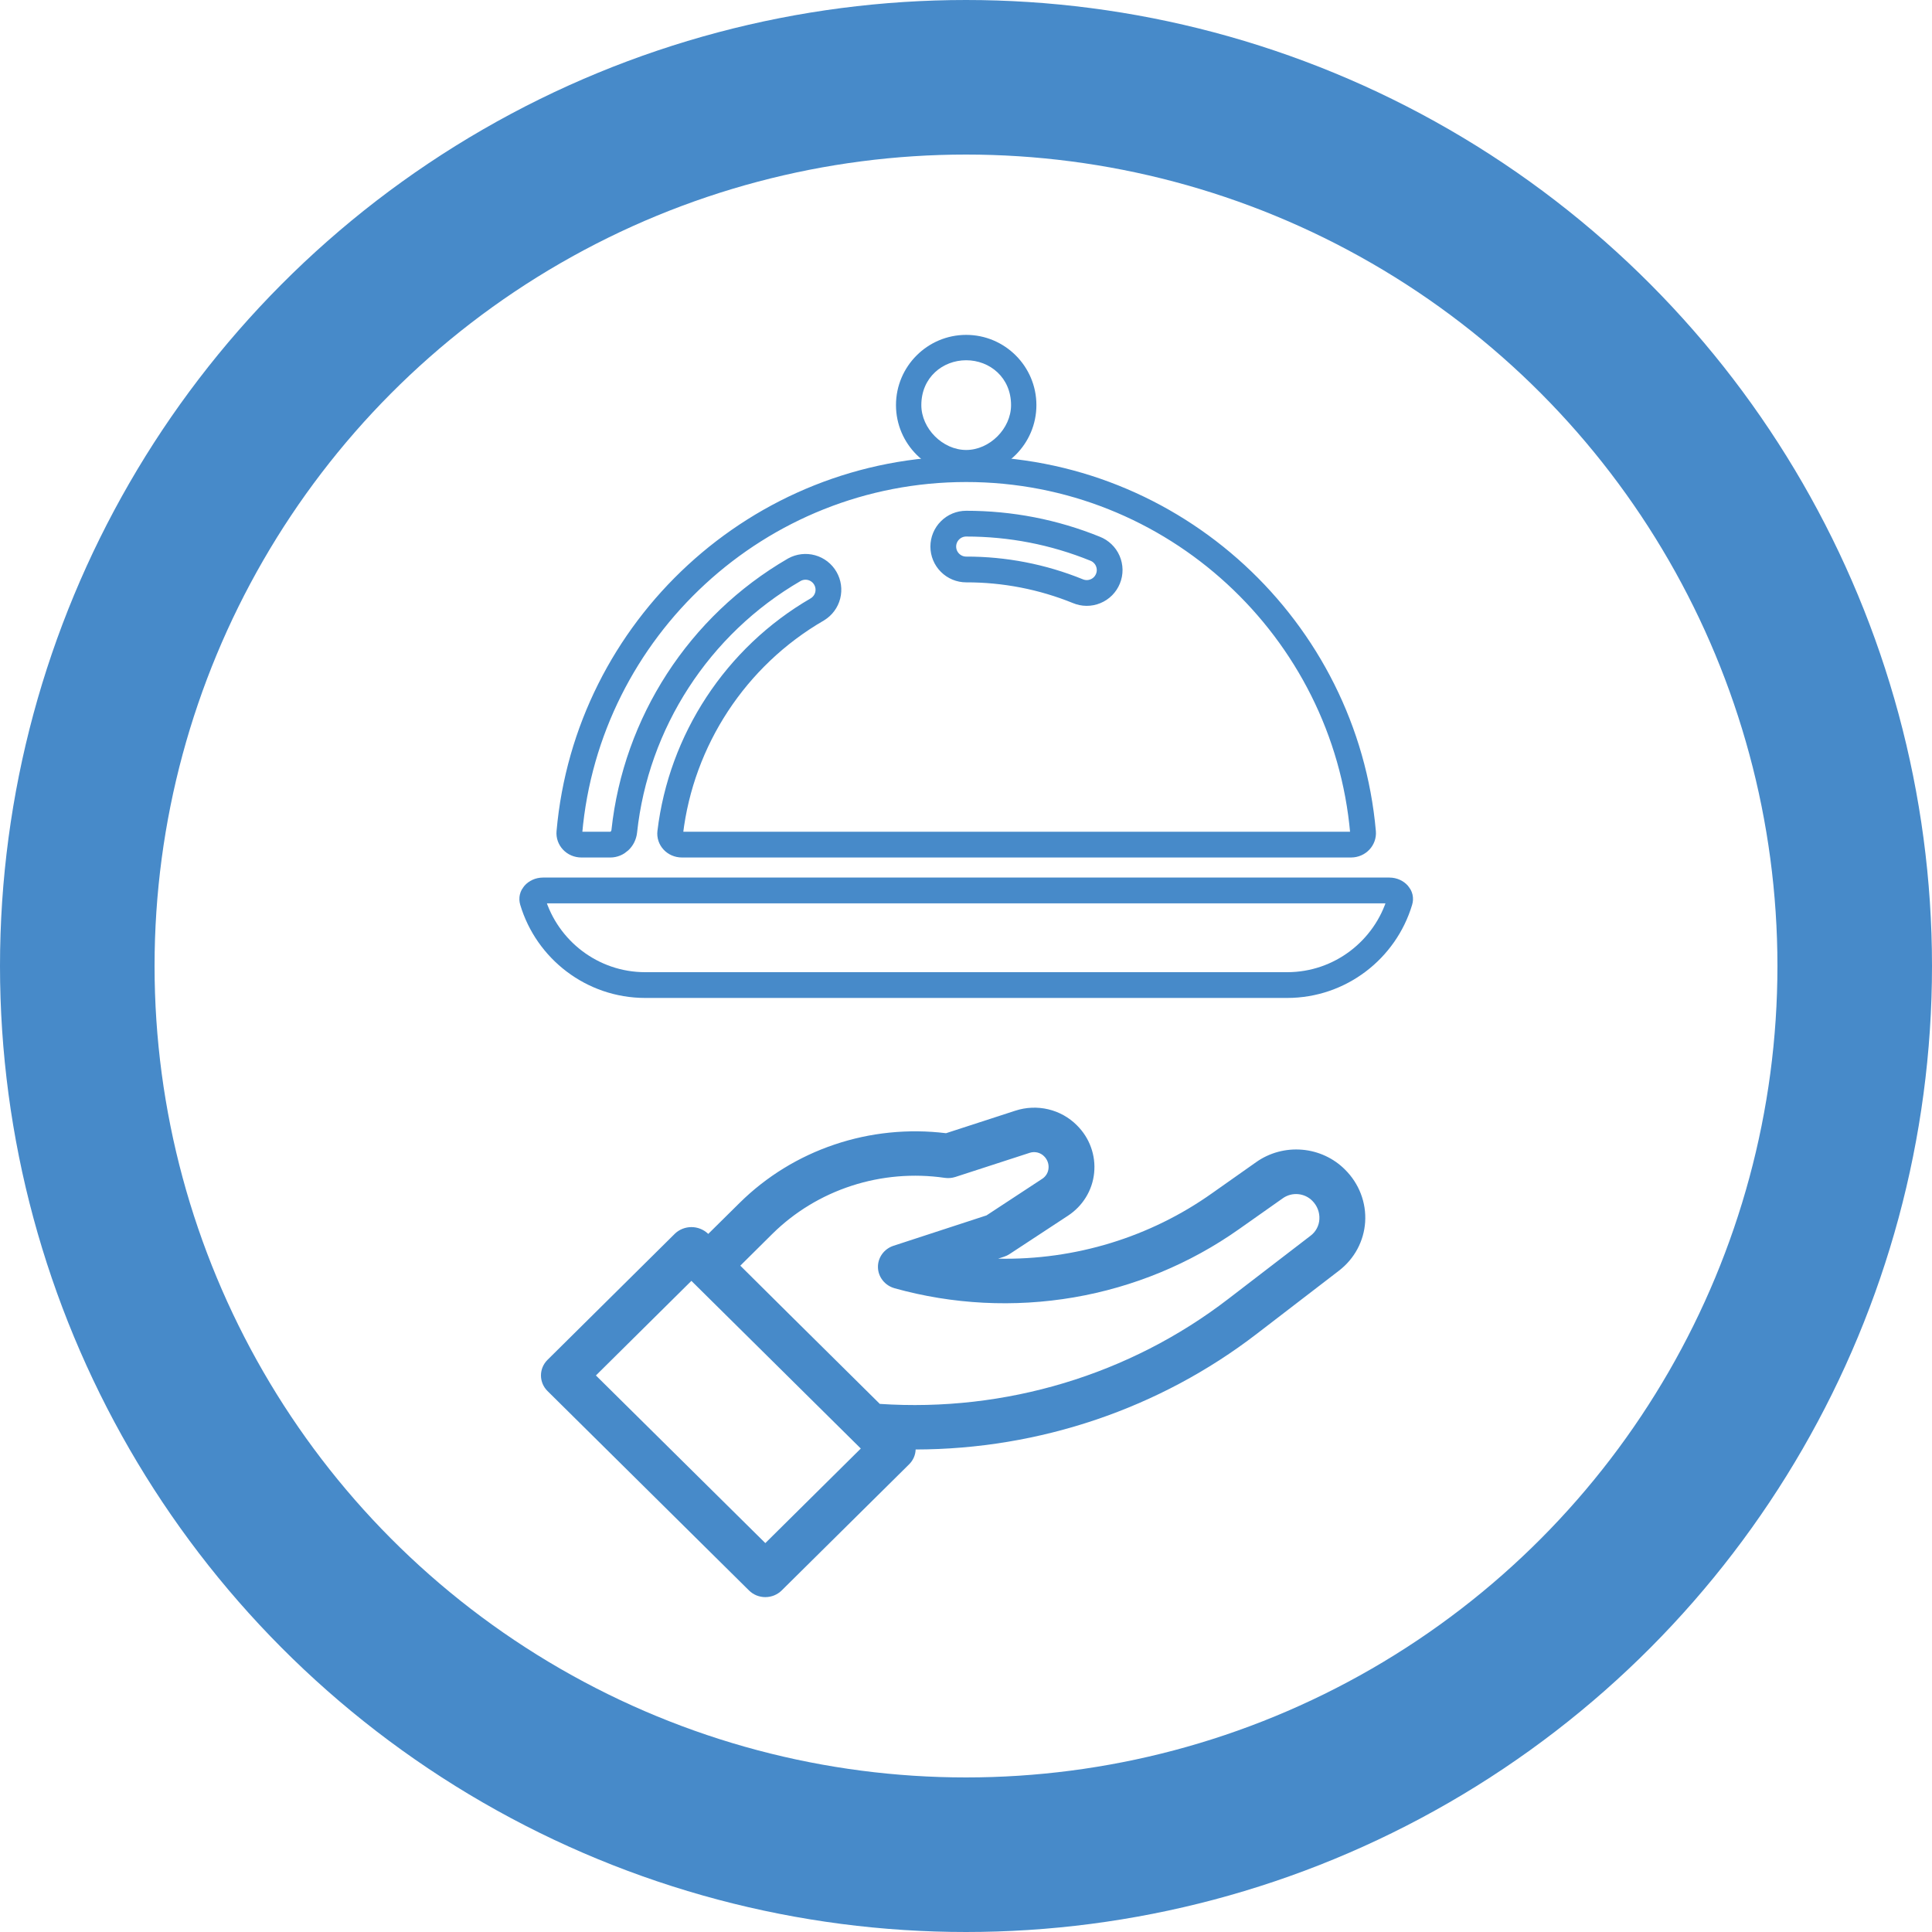
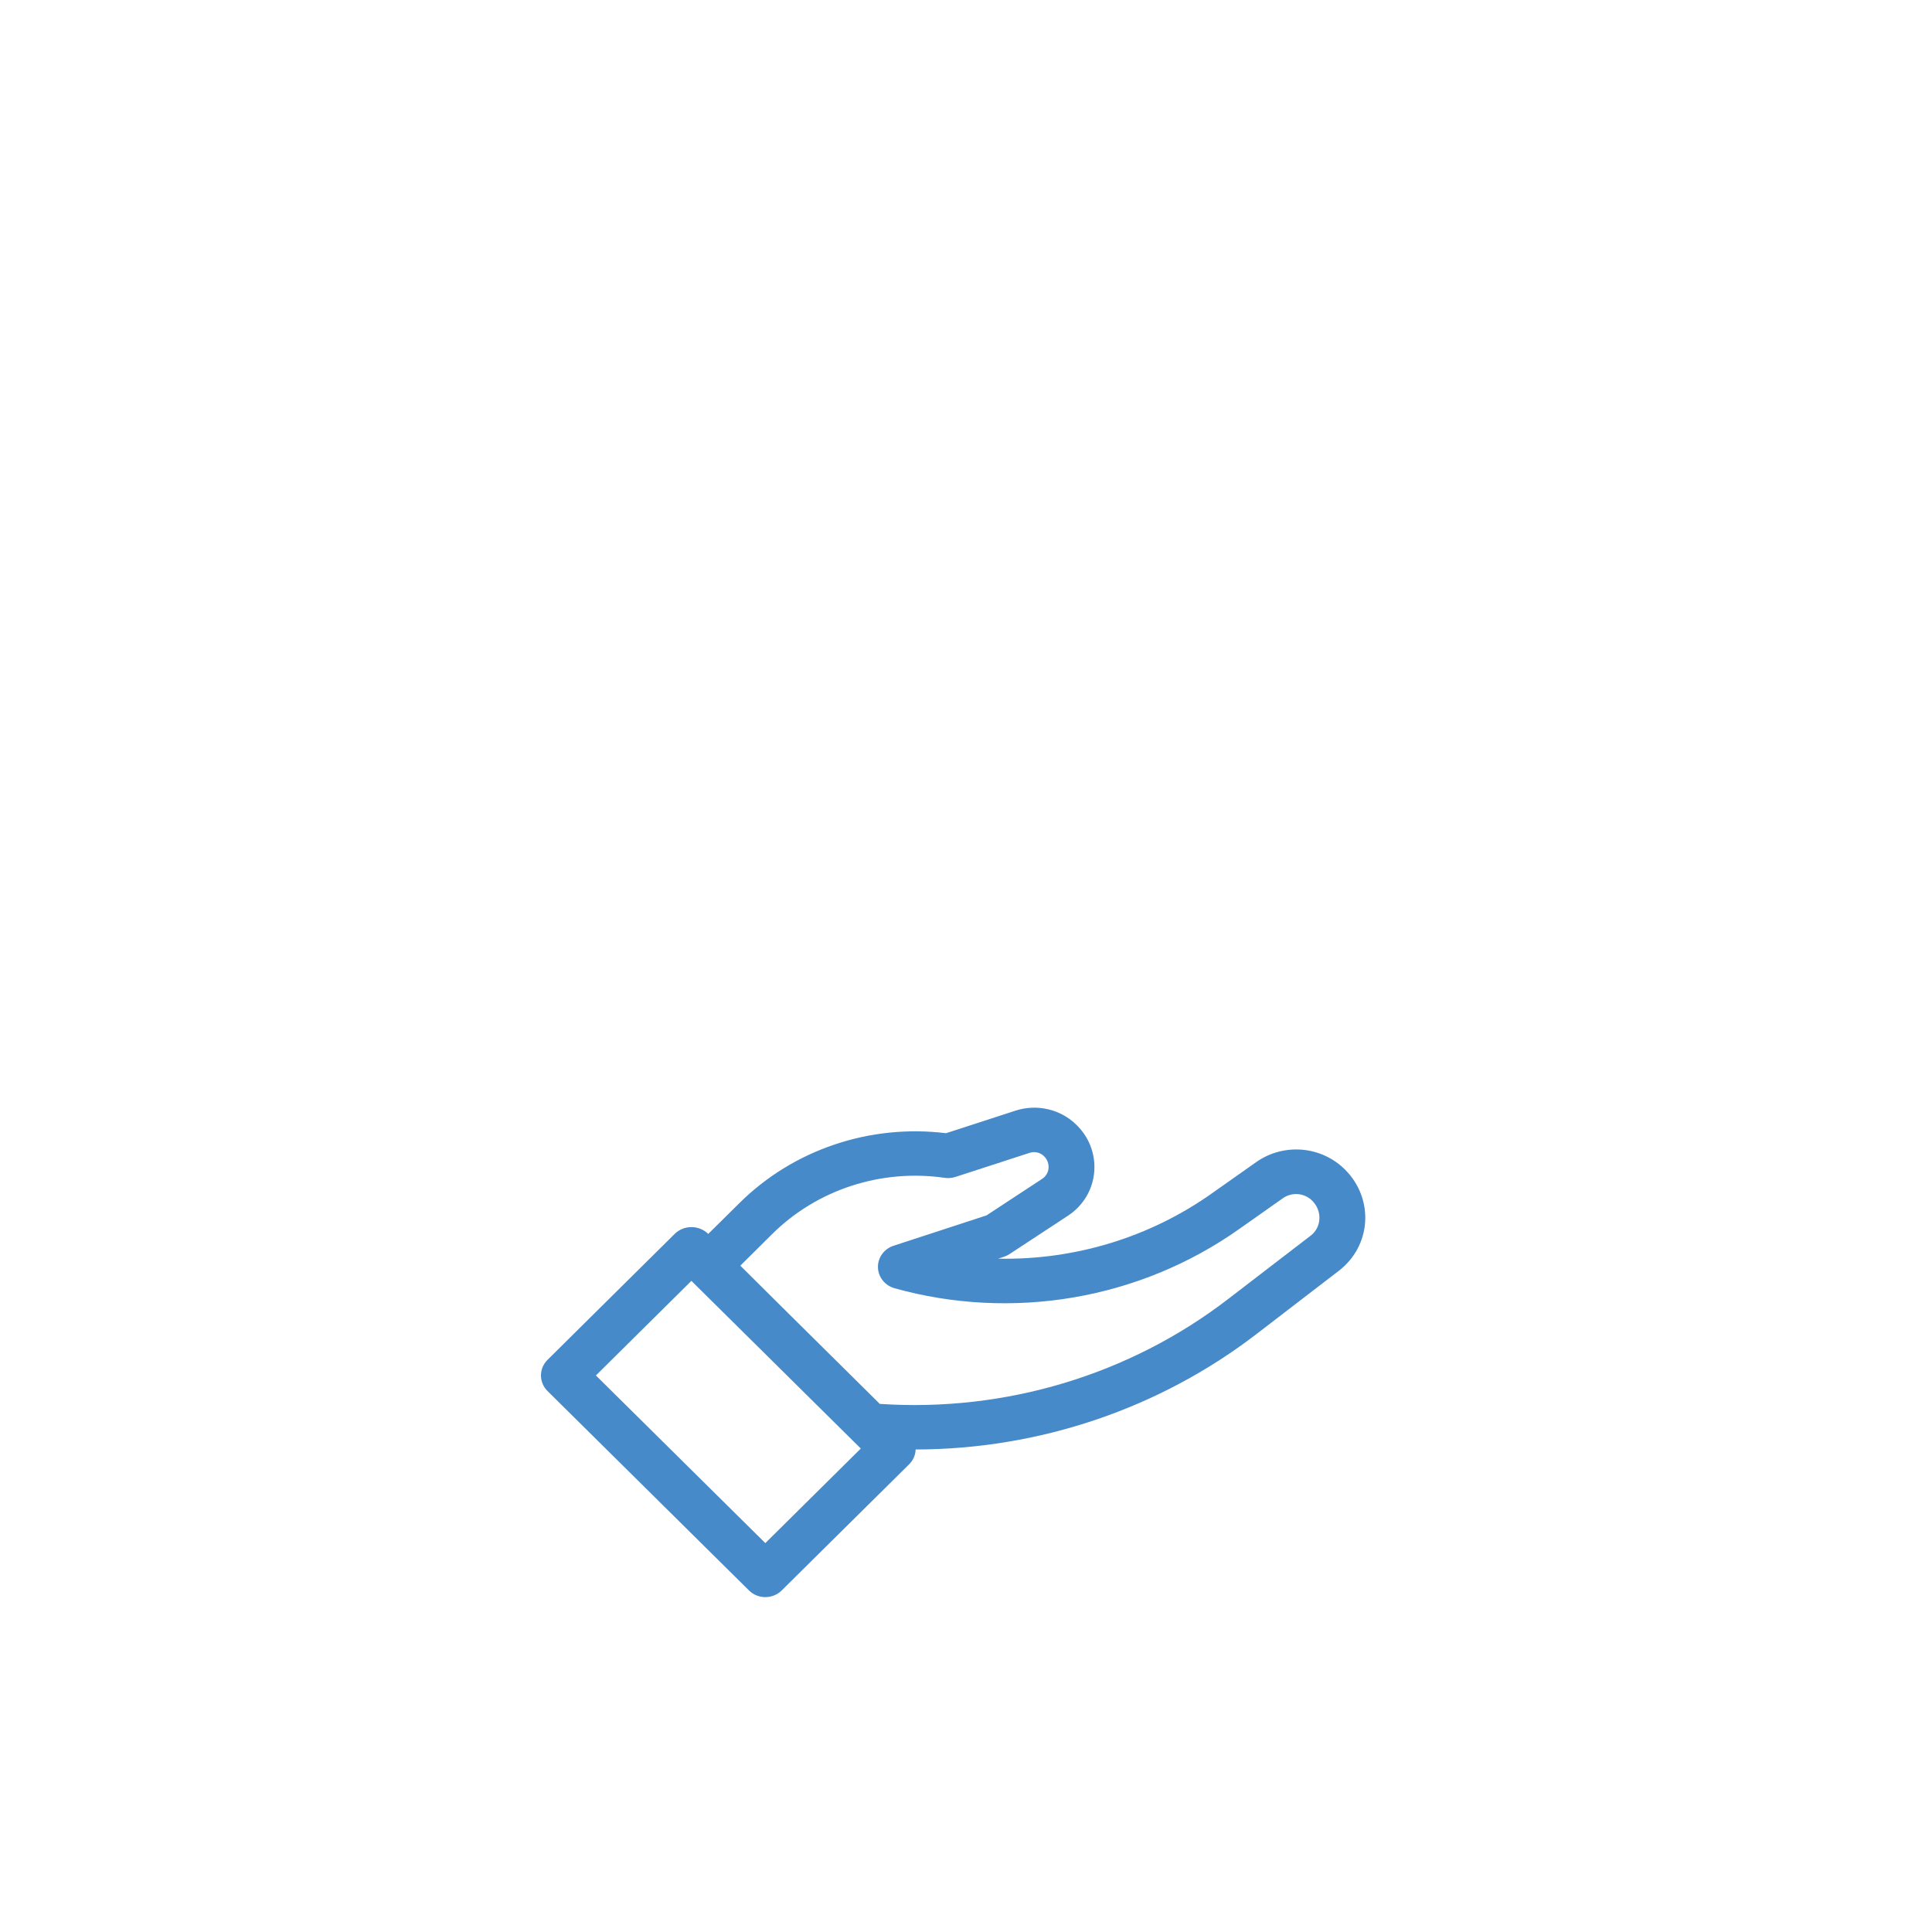
<svg xmlns="http://www.w3.org/2000/svg" width="75" height="75" viewBox="0 0 75 75" fill="none">
-   <circle cx="37.5" cy="37.5" r="34.5" stroke="#478AC9" stroke-width="6" />
  <path fill-rule="evenodd" clip-rule="evenodd" d="M41.461 47.192L39.192 48.682C39.126 48.726 39.055 48.761 38.979 48.785L38.75 48.861C41.733 48.922 44.653 48.027 47.061 46.315L48.767 45.112C49.282 44.748 49.915 44.578 50.549 44.632C51.183 44.686 51.776 44.962 52.217 45.407C52.486 45.674 52.694 45.993 52.828 46.343C52.962 46.693 53.019 47.066 52.995 47.439C52.971 47.805 52.869 48.161 52.695 48.486C52.521 48.811 52.278 49.096 51.983 49.324L48.789 51.778C45.019 54.679 40.354 56.261 35.545 56.269C35.539 56.481 35.451 56.684 35.298 56.838L30.345 61.741C30.262 61.823 30.163 61.888 30.054 61.933C29.945 61.977 29.828 62 29.71 62C29.592 62 29.475 61.977 29.366 61.933C29.257 61.888 29.158 61.823 29.076 61.741L21.254 53.999C21.091 53.838 21 53.62 21 53.395C21 53.168 21.091 52.951 21.254 52.79L26.207 47.884C26.377 47.725 26.605 47.636 26.841 47.636C27.078 47.636 27.305 47.725 27.476 47.884L27.493 47.901L28.716 46.692C29.747 45.673 31.006 44.899 32.395 44.431C33.784 43.962 35.266 43.812 36.725 43.991L39.415 43.117C39.828 42.982 40.271 42.963 40.694 43.063C41.116 43.163 41.501 43.378 41.803 43.682C42.048 43.924 42.236 44.215 42.351 44.536C42.467 44.856 42.509 45.197 42.474 45.535C42.441 45.867 42.333 46.187 42.158 46.473C41.983 46.76 41.745 47.005 41.461 47.192ZM29.71 59.903L23.133 53.395L26.84 49.723L29.762 52.615L33.121 55.94L33.416 56.232L29.71 59.903ZM41.686 50.364C39.367 50.761 36.986 50.64 34.723 50.009H34.728C34.545 49.959 34.384 49.853 34.268 49.707C34.151 49.561 34.086 49.383 34.082 49.199C34.077 49.014 34.134 48.834 34.243 48.682C34.352 48.532 34.508 48.418 34.688 48.36L38.295 47.182L40.464 45.758C40.532 45.713 40.588 45.653 40.63 45.584C40.671 45.515 40.696 45.438 40.703 45.359C40.712 45.273 40.702 45.186 40.672 45.105C40.643 45.024 40.596 44.95 40.533 44.888C40.464 44.816 40.374 44.766 40.276 44.741C40.177 44.717 40.074 44.72 39.977 44.751L37.089 45.689C36.956 45.732 36.814 45.744 36.675 45.724C35.462 45.548 34.224 45.653 33.06 46.031C31.897 46.409 30.843 47.049 29.983 47.899L28.739 49.133L30.673 51.053L34.154 54.499C39.029 54.825 43.853 53.371 47.683 50.423L50.878 47.969C50.979 47.893 51.061 47.796 51.119 47.686C51.178 47.575 51.212 47.454 51.218 47.33C51.226 47.2 51.206 47.069 51.159 46.946C51.112 46.823 51.039 46.711 50.945 46.617C50.801 46.469 50.606 46.377 50.397 46.357C50.188 46.337 49.979 46.392 49.808 46.51L48.102 47.713C46.198 49.059 44.004 49.966 41.686 50.364Z" fill="#478AC9" />
-   <path d="M25.047 38.24C22.987 38.24 21.238 36.865 20.675 34.983C20.645 34.882 20.668 34.792 20.735 34.715C20.807 34.632 20.931 34.567 21.079 34.567H53.935C54.084 34.567 54.208 34.632 54.28 34.715C54.347 34.792 54.37 34.882 54.339 34.983C53.776 36.865 52.028 38.24 49.968 38.24H25.047Z" stroke="#478AC9" />
-   <path fill-rule="evenodd" clip-rule="evenodd" d="M37.507 18.451C39.01 18.451 40.233 17.228 40.233 15.726C40.233 14.223 39.01 13 37.507 13C36.005 13 34.782 14.223 34.782 15.726C34.782 17.228 36.005 18.451 37.507 18.451ZM39.249 15.726C39.249 14.652 38.419 13.985 37.507 13.985C36.596 13.985 35.766 14.652 35.766 15.726C35.766 16.638 36.596 17.468 37.507 17.468C38.419 17.468 39.249 16.638 39.249 15.726Z" fill="#478AC9" />
-   <path d="M30.841 22.114L30.841 22.114L30.831 22.12C27.126 24.269 24.685 28.071 24.234 32.268C24.201 32.575 23.956 32.788 23.695 32.788H22.572C22.282 32.788 22.081 32.555 22.103 32.309C22.798 24.42 29.442 18.212 37.508 18.212C45.574 18.212 52.218 24.42 52.913 32.308C52.934 32.555 52.733 32.788 52.444 32.788H26.477C26.181 32.788 25.99 32.552 26.018 32.317C26.447 28.735 28.552 25.497 31.724 23.659L31.724 23.659L31.733 23.653C31.932 23.532 32.075 23.338 32.132 23.113C32.189 22.887 32.156 22.649 32.039 22.448C31.923 22.247 31.732 22.099 31.508 22.037C31.284 21.975 31.045 22.003 30.841 22.114ZM37.507 22.107L37.508 22.107C38.994 22.104 40.465 22.39 41.842 22.949C41.949 22.994 42.064 23.018 42.18 23.019C42.298 23.02 42.416 22.997 42.525 22.952C42.635 22.907 42.734 22.841 42.818 22.757C42.901 22.673 42.967 22.573 43.011 22.464C43.056 22.354 43.078 22.237 43.077 22.119C43.075 22 43.05 21.884 43.003 21.775C42.956 21.666 42.888 21.569 42.802 21.487C42.718 21.406 42.619 21.343 42.511 21.301C40.919 20.655 39.235 20.328 37.507 20.328C37.272 20.328 37.045 20.422 36.879 20.589C36.712 20.755 36.618 20.982 36.618 21.218C36.618 21.453 36.712 21.68 36.879 21.846C37.045 22.013 37.272 22.107 37.507 22.107Z" stroke="#478AC9" />
</svg>